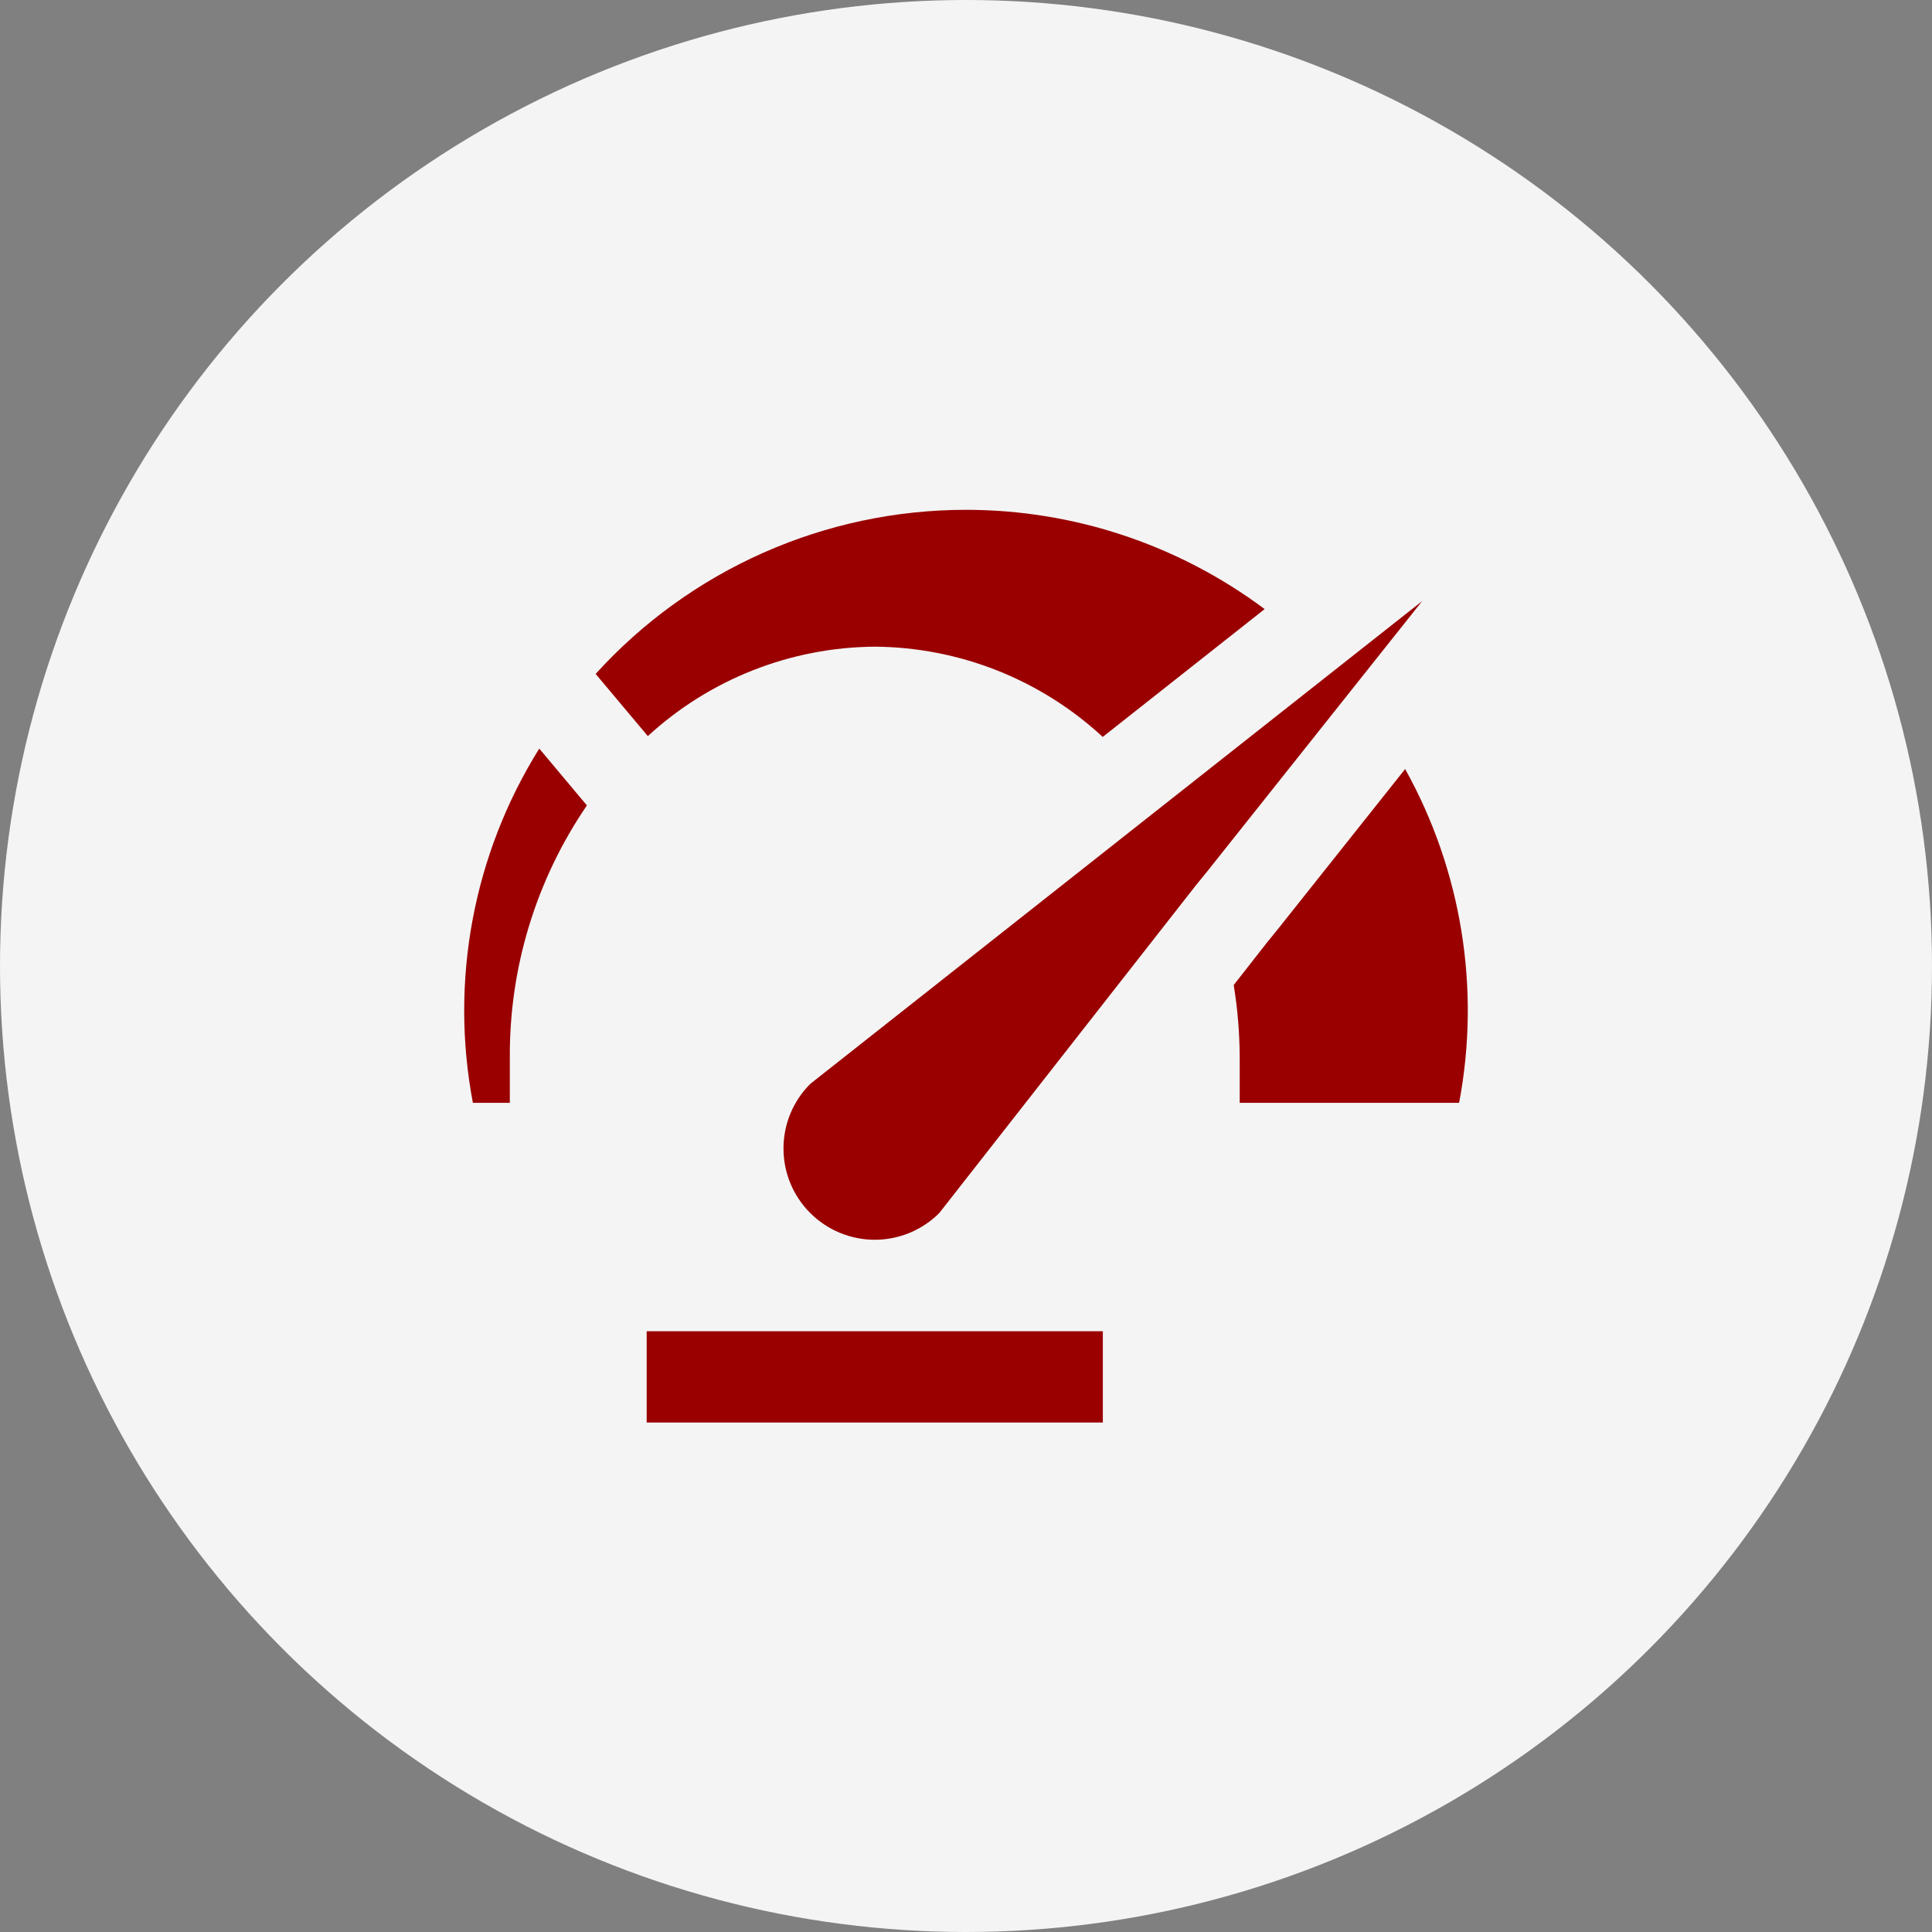
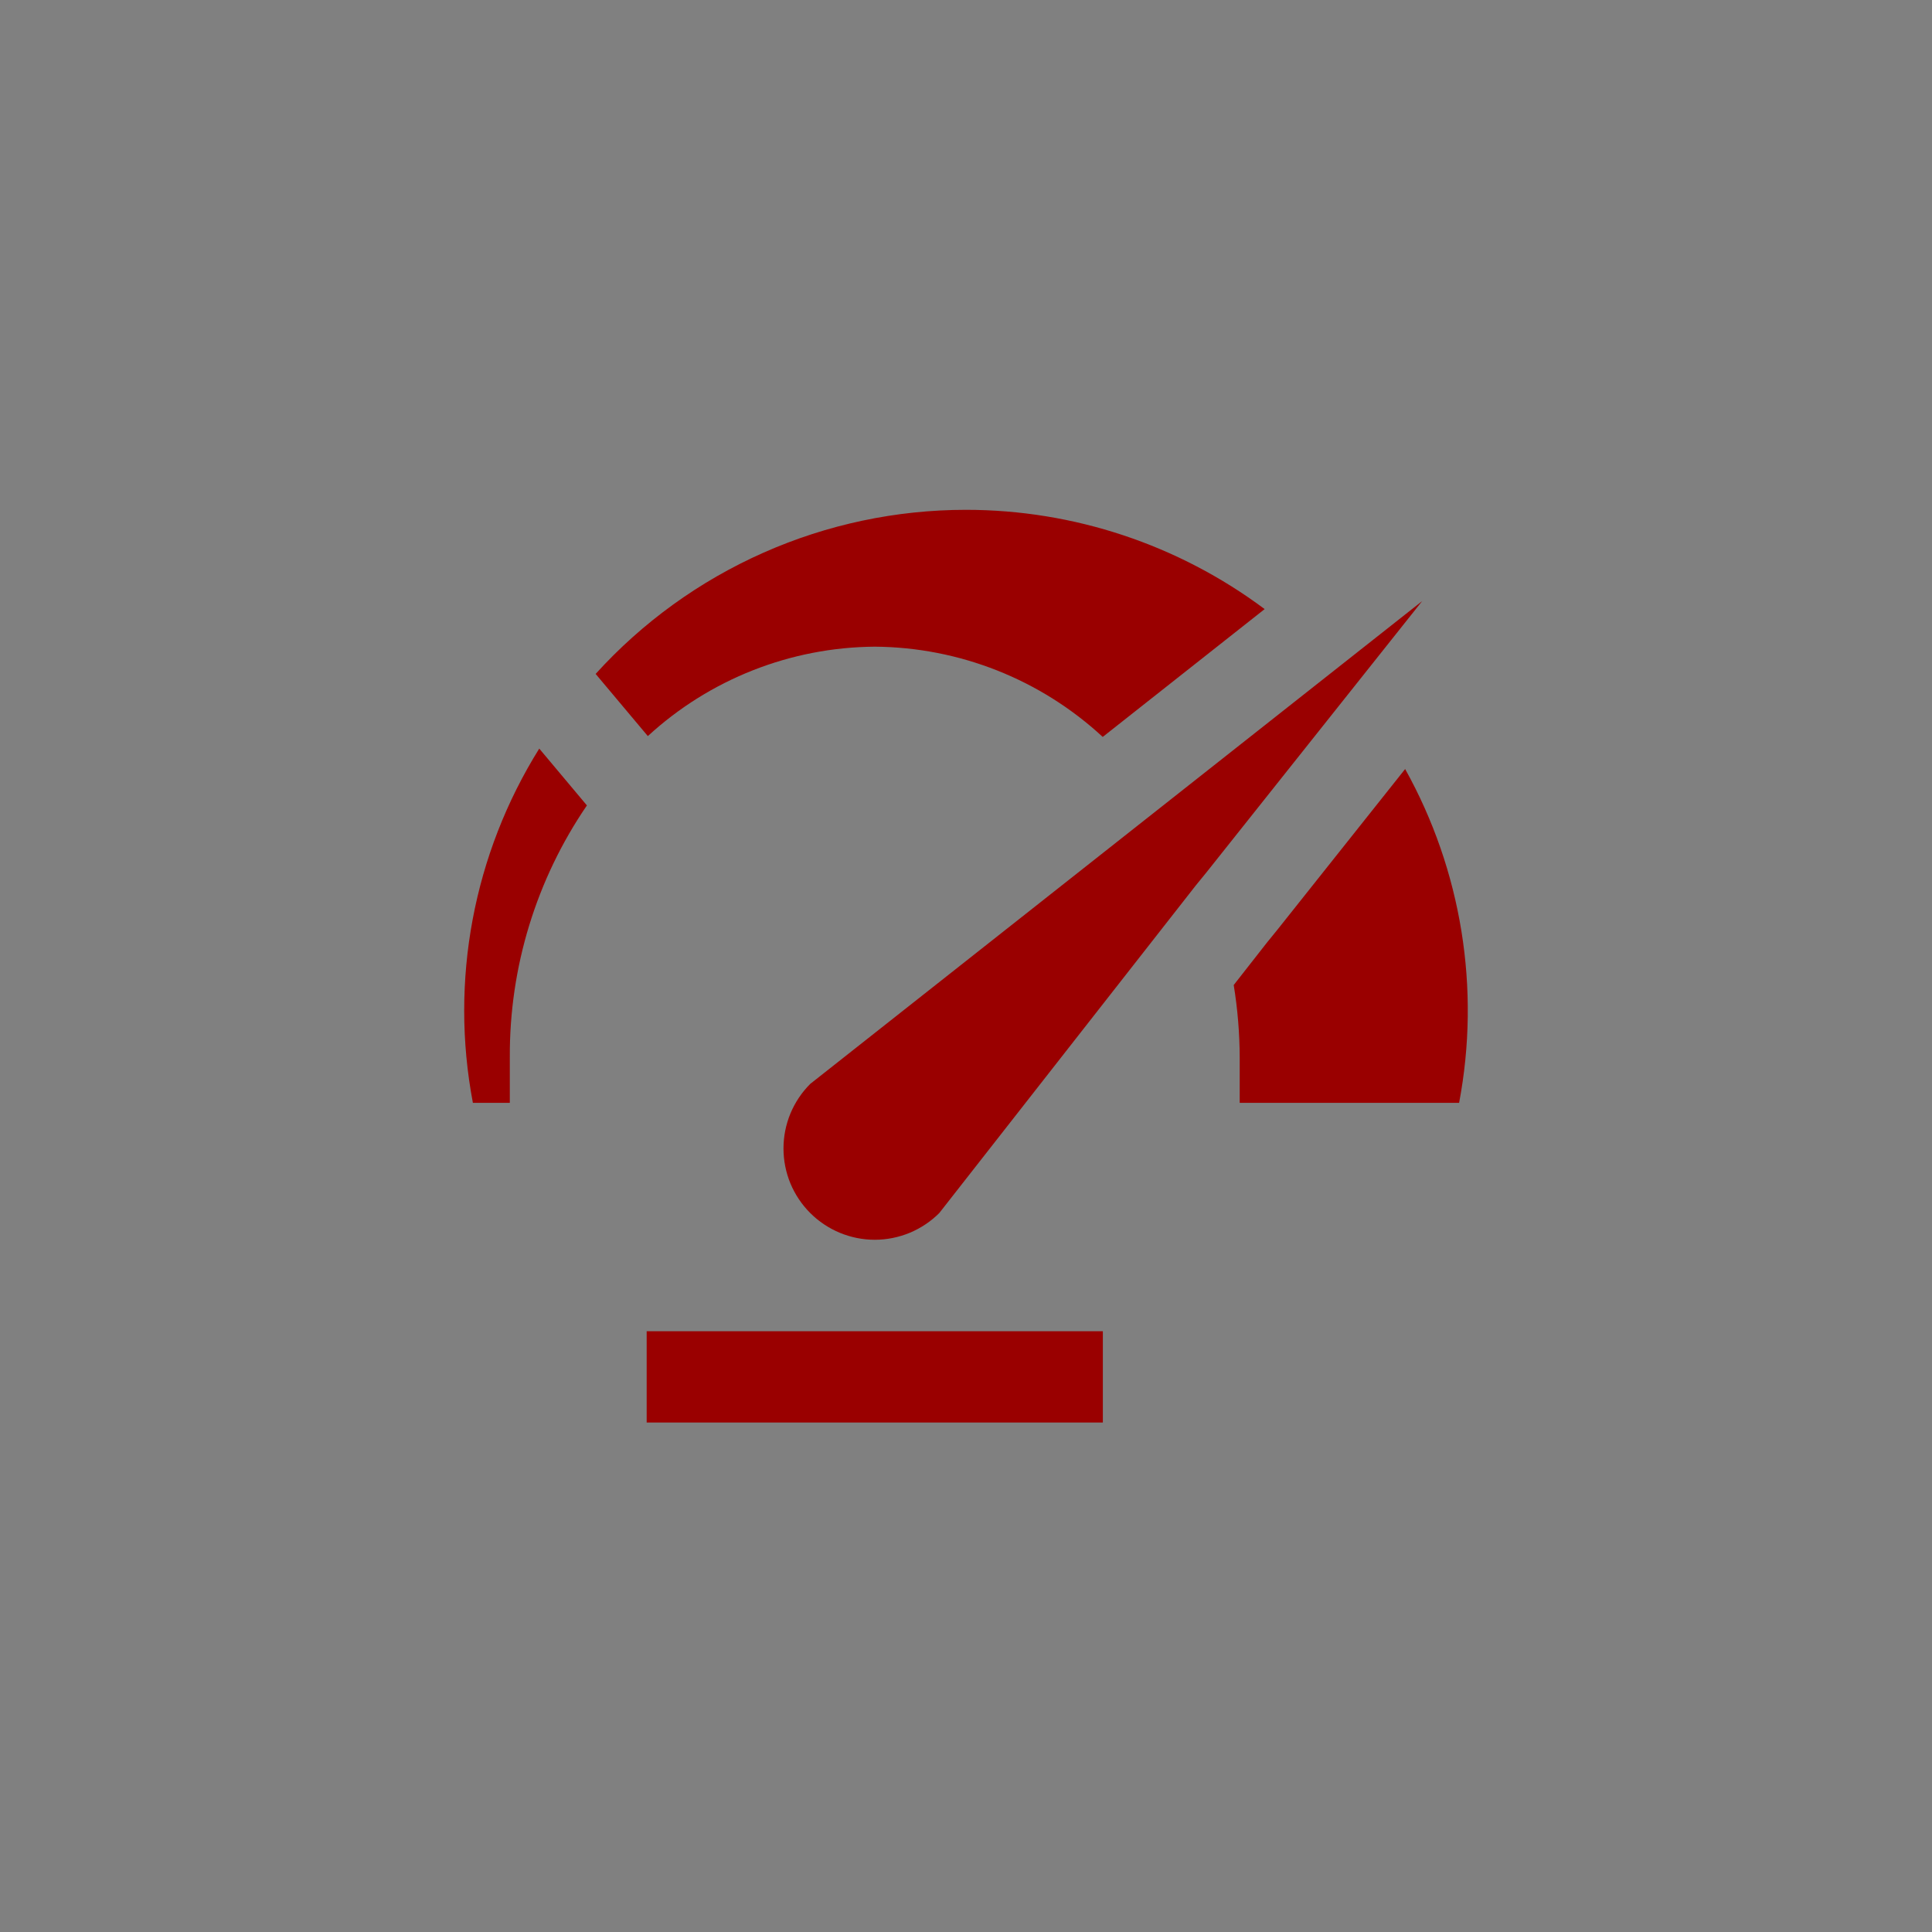
<svg xmlns="http://www.w3.org/2000/svg" width="60" height="60" viewBox="0 0 60 60" fill="none">
  <rect x="0" y="0" width="60" height="60" fill="#808080" stroke="none" />
-   <circle cx="30" cy="30" r="30" fill="#F4F4F4" />
  <path d="M34.25 44.177H20.083V41.343H34.25V44.177ZM44.167 18.667L37.459 27.103L37.147 27.485L29.171 37.671C28.908 37.934 28.595 38.143 28.252 38.286C27.907 38.428 27.539 38.502 27.167 38.502C26.794 38.502 26.426 38.428 26.082 38.286C25.738 38.143 25.425 37.934 25.162 37.671C24.899 37.408 24.69 37.096 24.547 36.752C24.405 36.408 24.332 36.039 24.332 35.667C24.332 35.294 24.405 34.926 24.547 34.582C24.69 34.238 24.899 33.925 25.162 33.662L44.167 18.667ZM16.747 23.248C14.701 26.526 13.965 30.454 14.686 34.25H15.833V32.833C15.818 30.044 16.653 27.316 18.227 25.013L16.747 23.248ZM30 15.833C27.833 15.833 25.691 16.286 23.71 17.164C21.729 18.042 19.953 19.324 18.498 20.929L20.119 22.86C22.042 21.092 24.554 20.102 27.167 20.083C29.793 20.102 32.318 21.101 34.246 22.886L39.275 18.916C36.597 16.915 33.343 15.833 30 15.833ZM39.676 28.867L39.346 29.273L38.314 30.591C38.435 31.332 38.497 32.082 38.5 32.833V34.25H45.314C45.986 30.705 45.393 27.036 43.638 23.883L39.676 28.867Z" fill="#9A0000" />
</svg>